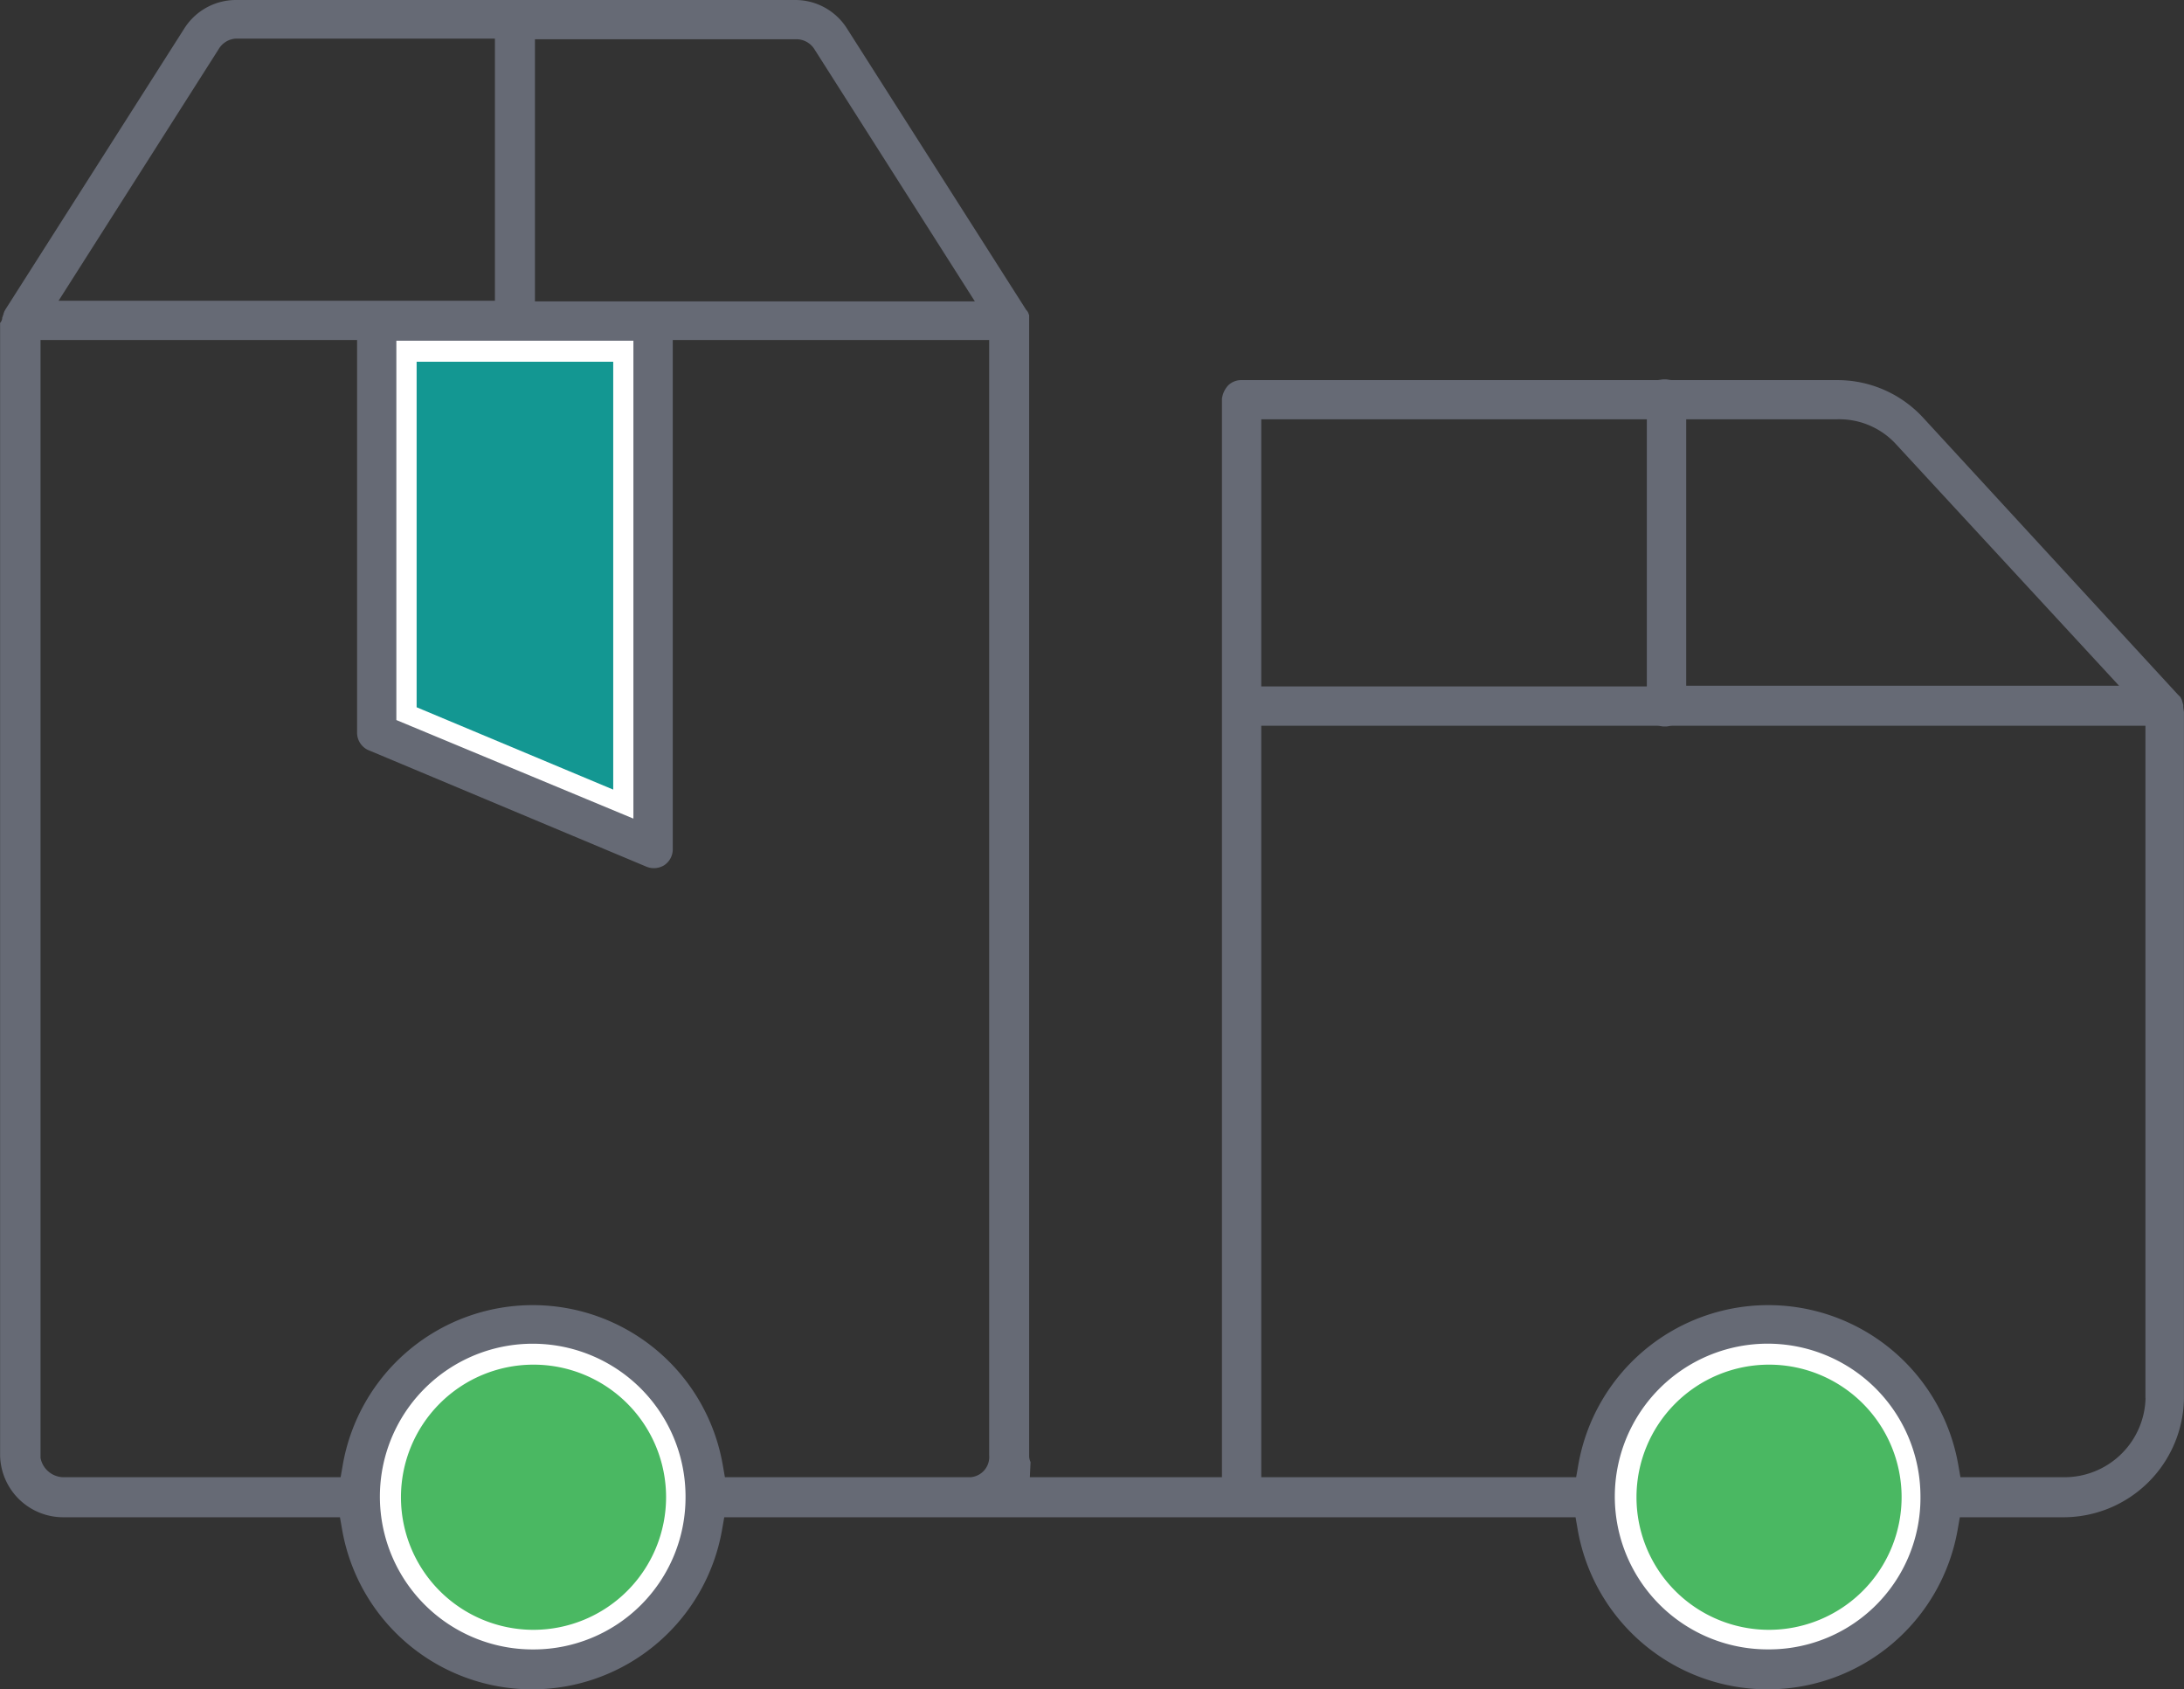
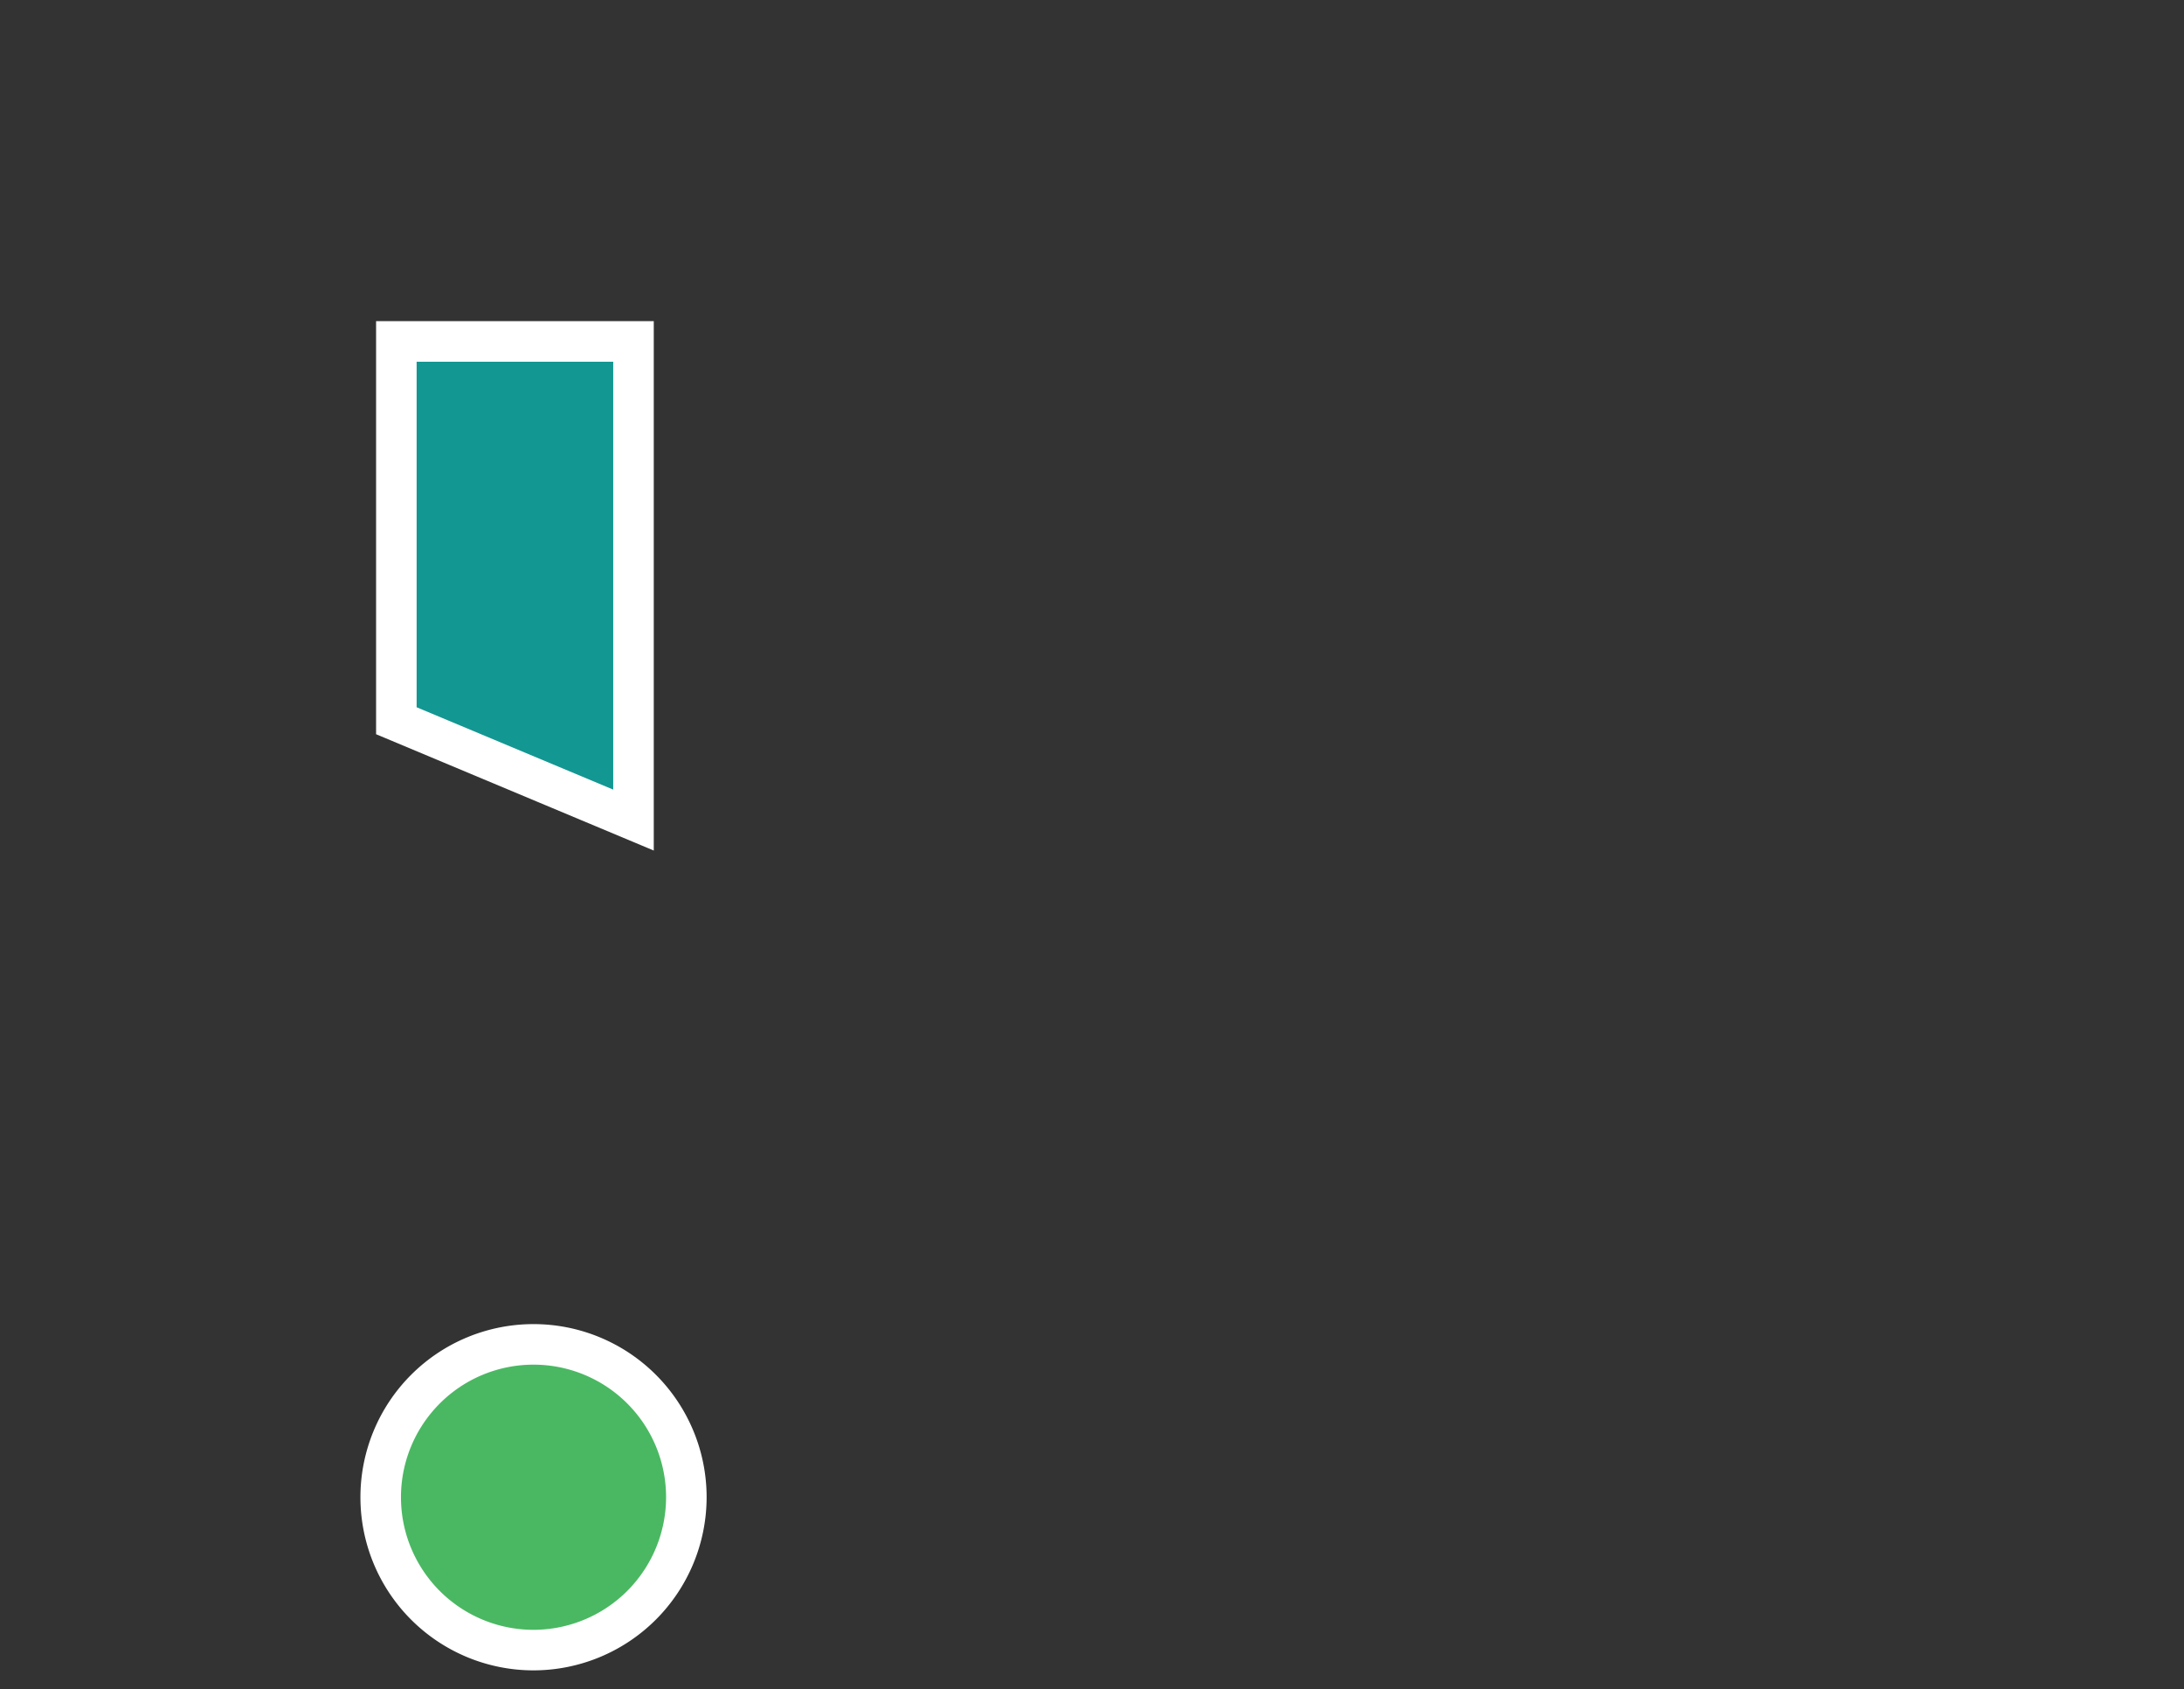
<svg xmlns="http://www.w3.org/2000/svg" viewBox="0 0 431.01 333.3">
  <rect x="0" y="0" width="431.01" height="333.3" fill="#333333" stroke="none" />
  <defs>
    <style>.cls-1{fill:#139792;}.cls-1,.cls-2{stroke:#fff;stroke-miterlimit:10;stroke-width:8px;}.cls-2{fill:#4ab862;}.cls-3{fill:#666a75;}</style>
  </defs>
  <title>Asset 3</title>
  <g id="Layer_2" data-name="Layer 2">
    <g id="Layer_1-2" data-name="Layer 1">
      <g id="Layer_2-2" data-name="Layer 2">
        <g id="Layer_1-2-2" data-name="Layer 1-2">
          <polygon class="cls-1" points="125.02 67.37 125.02 161.81 78.22 142.21 78.22 67.37 125.02 67.37" />
-           <path class="cls-2" d="M379.28,295.42a30.19,30.19,0,0,1-30.16,30.16h0a30.16,30.16,0,1,1,30.16-30.16Z" />
          <path class="cls-2" d="M135.45,295.42a30.19,30.19,0,0,1-30.16,30.16h0a30.16,30.16,0,1,1,30.16-30.16Z" />
-           <path class="cls-3" d="M430.87,139.39v-.28l-.28-1-.28-.56-.14-.14-.14-.14-.14-.14-.14-.14L379.56,82.45A23,23,0,0,0,362.51,75H330.09c-.56,0-1-.14-1.27-.14h-.56c-.28,0-.85.14-1.27.14H245.1a3.72,3.72,0,0,0-2.68,1,4.76,4.76,0,0,0-1.27,2.68V291.47H203.24l.14-3a2.82,2.82,0,0,1-.28-1.27V62.16h0l-.14-.28v-.14c-.14-.14-.14-.28-.28-.42l-.14-.14L167.16,5.64A12.06,12.06,0,0,0,157,0H46.51A12.06,12.06,0,0,0,36.36,5.64L1,61.17c0,.14-.14.14-.14.28a.49.49,0,0,1-.14.28v.14c0,.14-.14.28-.14.42s-.14.28-.14.42a1.52,1.52,0,0,1-.42,1V287.25a12.46,12.46,0,0,0,12.4,12.12H67.09l.42,2.4a38.06,38.06,0,0,0,75,0l.42-2.4h168l.42,2.4a38.06,38.06,0,0,0,75,0l.42-2.4h20.58A23.79,23.79,0,0,0,431,275.83V140.66C431,140.24,430.87,139.82,430.87,139.39ZM105.57,7.75h51.87a4.23,4.23,0,0,1,3.38,2.11l31.57,49.61H105.57ZM125,67.09v94.43L78.22,142.07V67.23H125ZM43.13,9.73a4.23,4.23,0,0,1,3.38-2.11H97.67V59.34H11.56Zm62.16,315.72h0a30.16,30.16,0,1,1,30-30.3v.14a30,30,0,0,1-29.82,30.16Zm89.92-38.34a4,4,0,0,1-3.71,4.36H143.06l-.42-2.4a38.06,38.06,0,0,0-75,0l-.42,2.4H12.54A4.68,4.68,0,0,1,8,287.67V67.09H70.47v77.52A3.76,3.76,0,0,0,73,148.13L127.56,171a3.88,3.88,0,0,0,3.52-.28,3.78,3.78,0,0,0,1.69-3.24V67.09h62.44ZM332.77,82.73h29.74a15.21,15.21,0,0,1,11.42,4.65l44.26,47.92H332.77Zm-83.86,0H325v52.71H248.91ZM349,325.44h0a30.16,30.16,0,1,1,30-30.3v.14a29.89,29.89,0,0,1-29.63,30.16Zm74.42-49.61a16,16,0,0,1-15.93,15.64H386.89l-.42-2.4a38.06,38.06,0,0,0-75,0l-.42,2.4H248.91V143.2H327c.56,0,1,.14,1.27.14h.56c.28,0,.7-.14,1.27-.14H423.4V275.83Z" />
        </g>
      </g>
    </g>
  </g>
</svg>